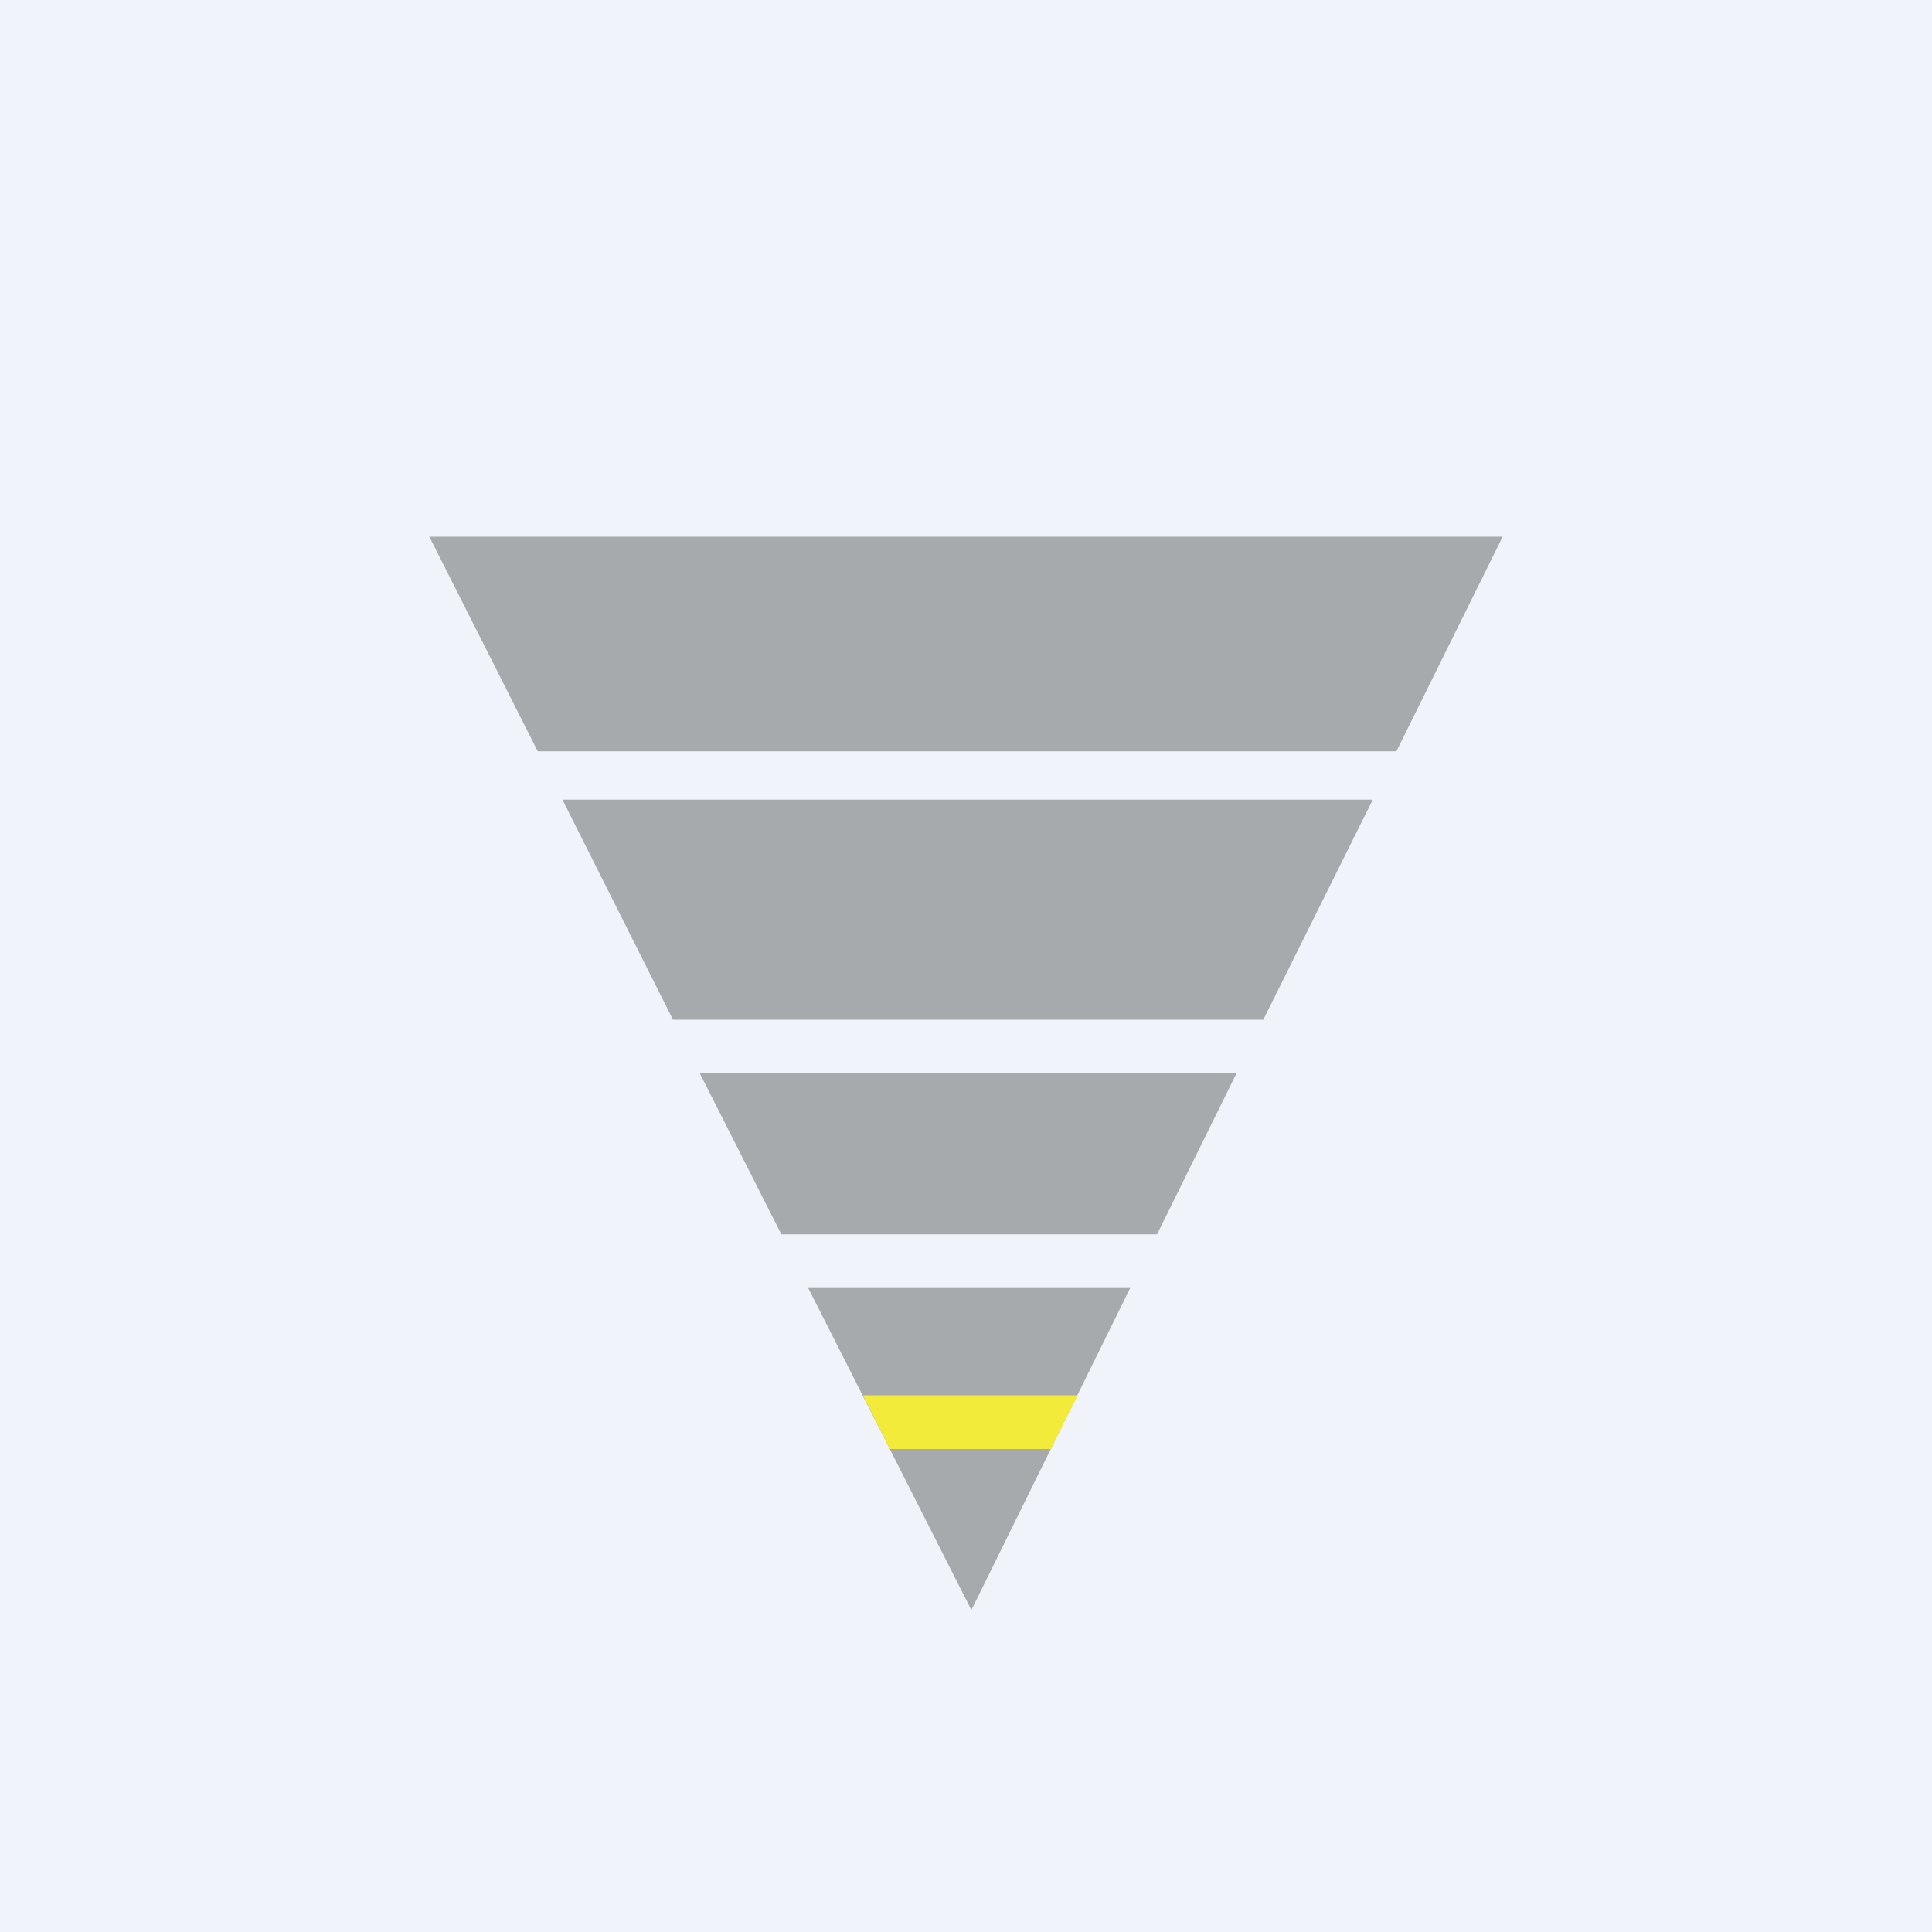
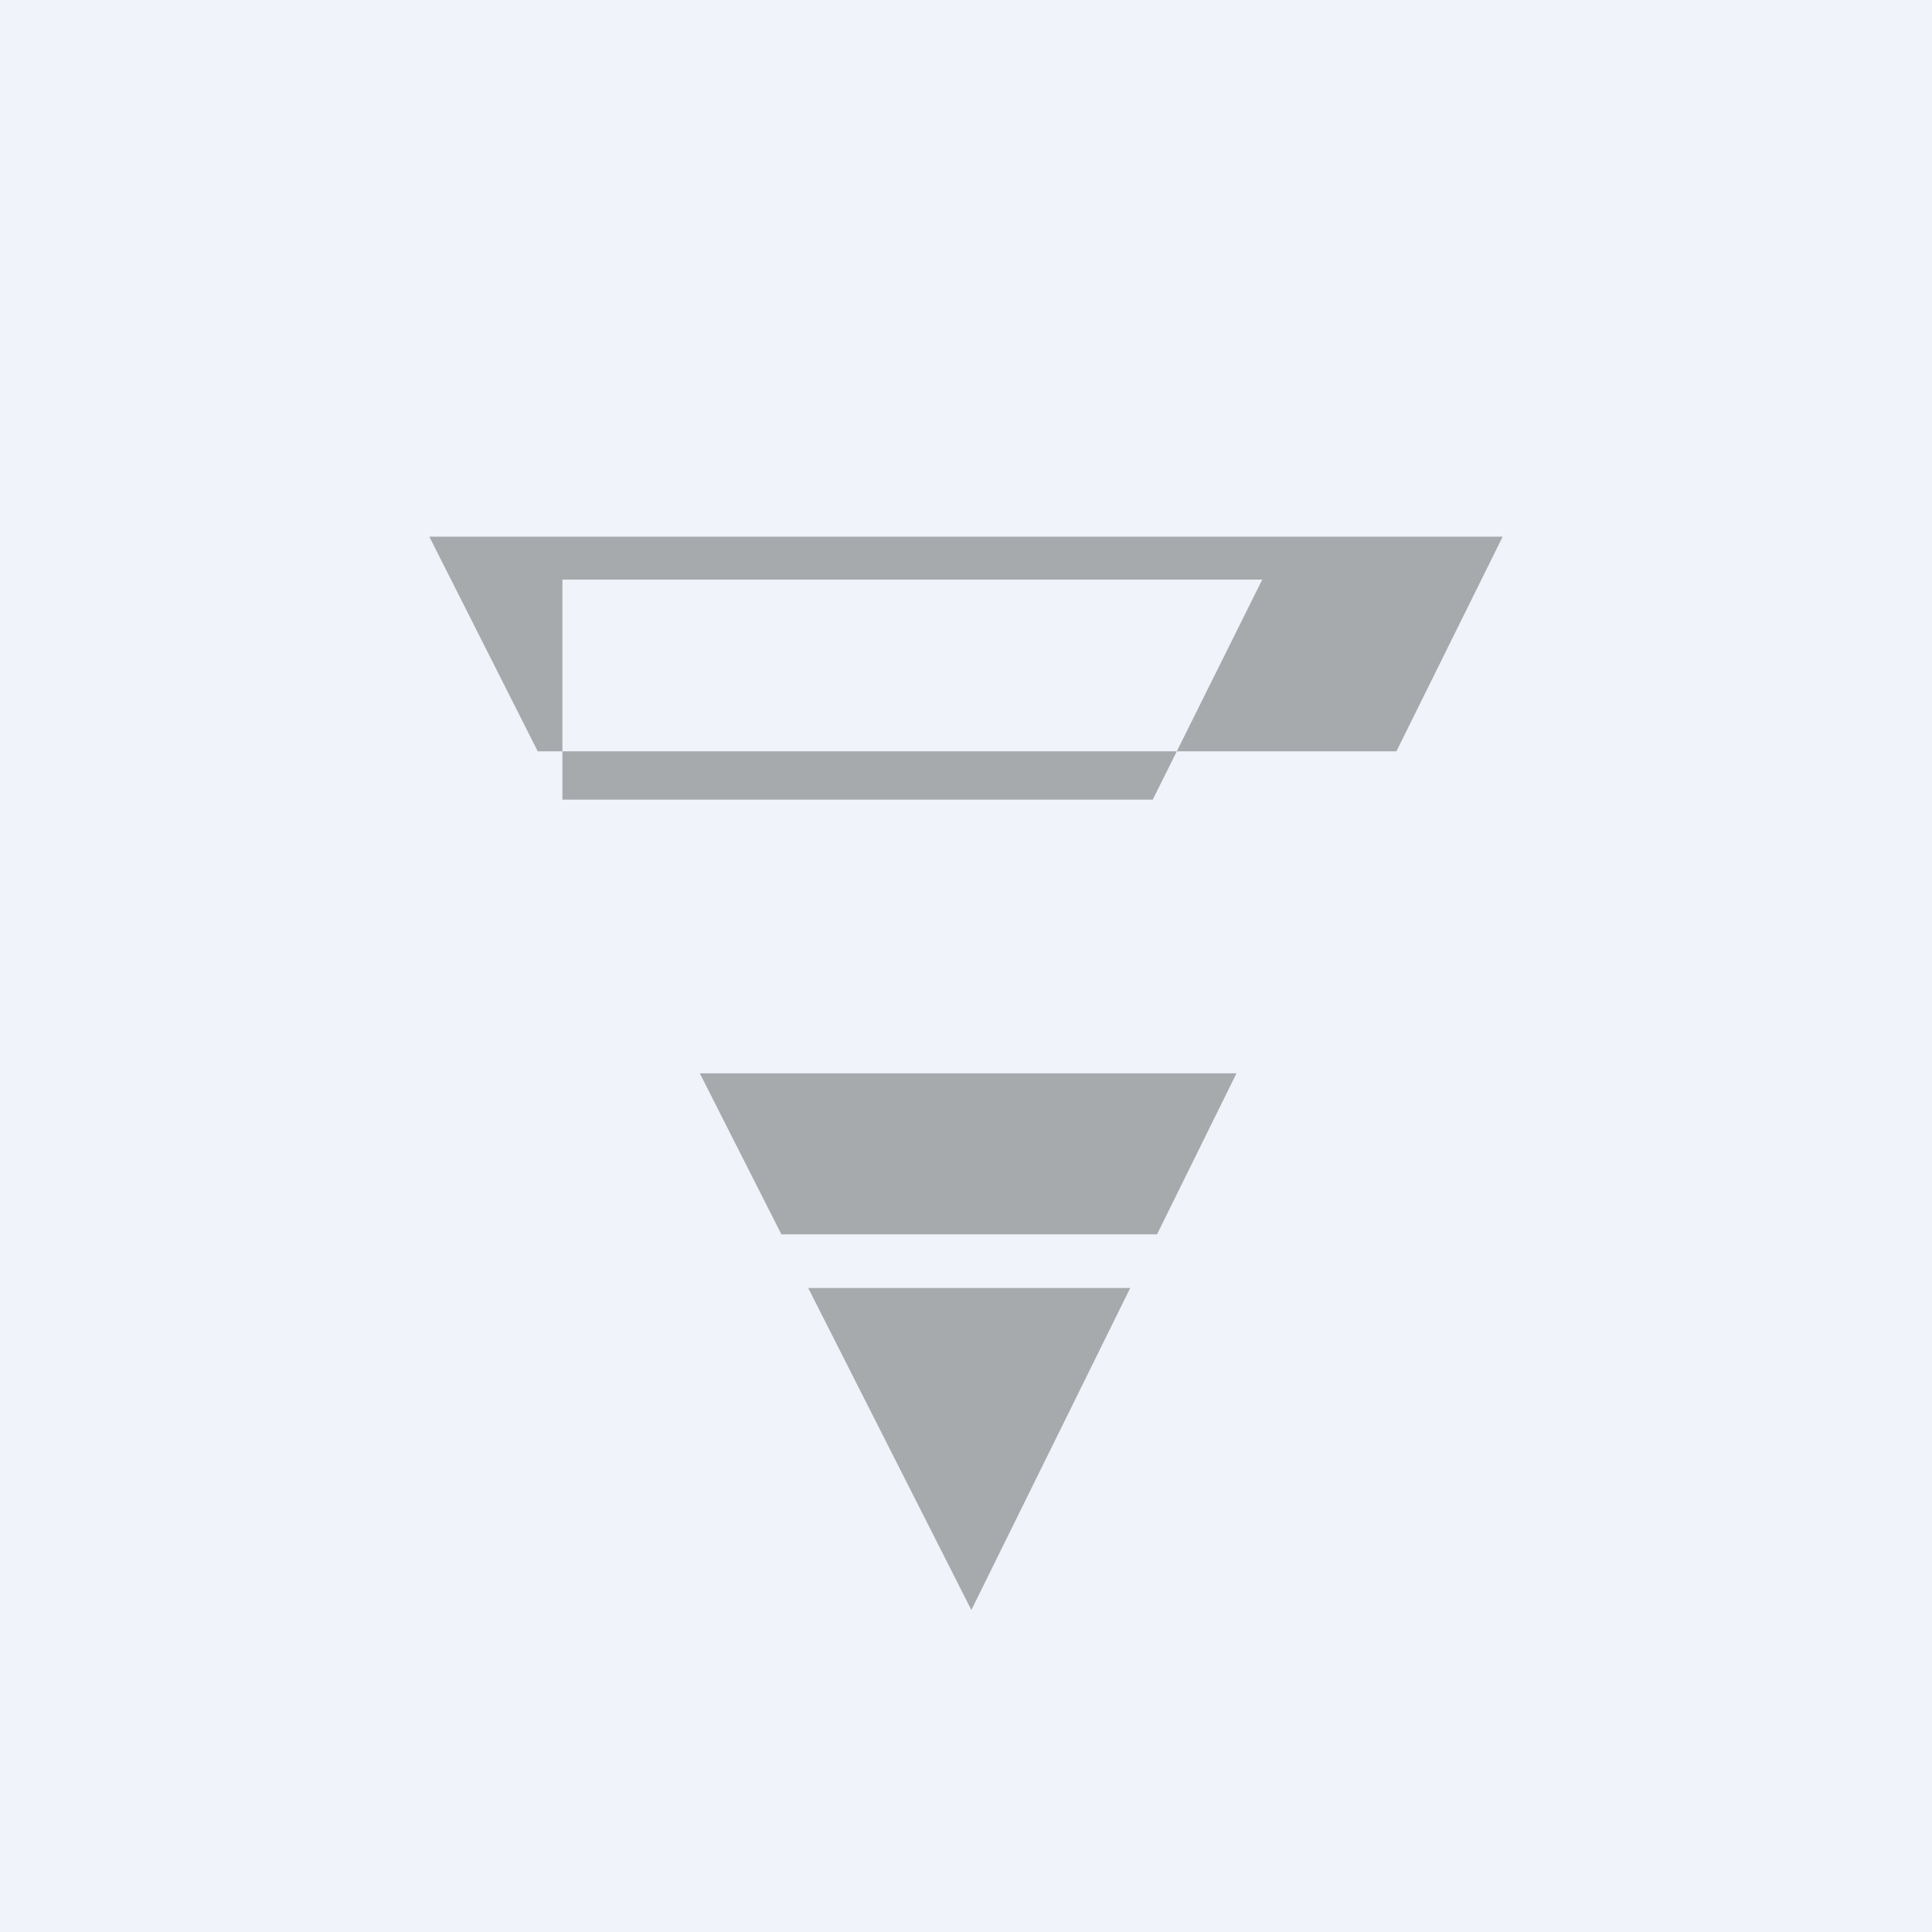
<svg xmlns="http://www.w3.org/2000/svg" width="18" height="18" viewBox="0 0 18 18">
  <path fill="#F0F3FA" d="M0 0h18v18H0z" />
-   <path d="M4 5h10l-.99 2h-8L4 5Zm1.24 2.45L6.27 9.5h5.5l1.02-2.05H5.24ZM11.52 10h-5l.76 1.5h3.5l.74-1.5Zm-.99 2h-3l1.52 3 1.48-3Z" fill="#A6AAAD" />
-   <path d="M10.04 13h-2l.25.5h1.5l.25-.5Z" fill="#F3EB3A" />
+   <path d="M4 5h10l-.99 2h-8L4 5Zm1.24 2.45h5.5l1.02-2.05H5.24ZM11.52 10h-5l.76 1.5h3.5l.74-1.5Zm-.99 2h-3l1.52 3 1.48-3Z" fill="#A6AAAD" />
</svg>